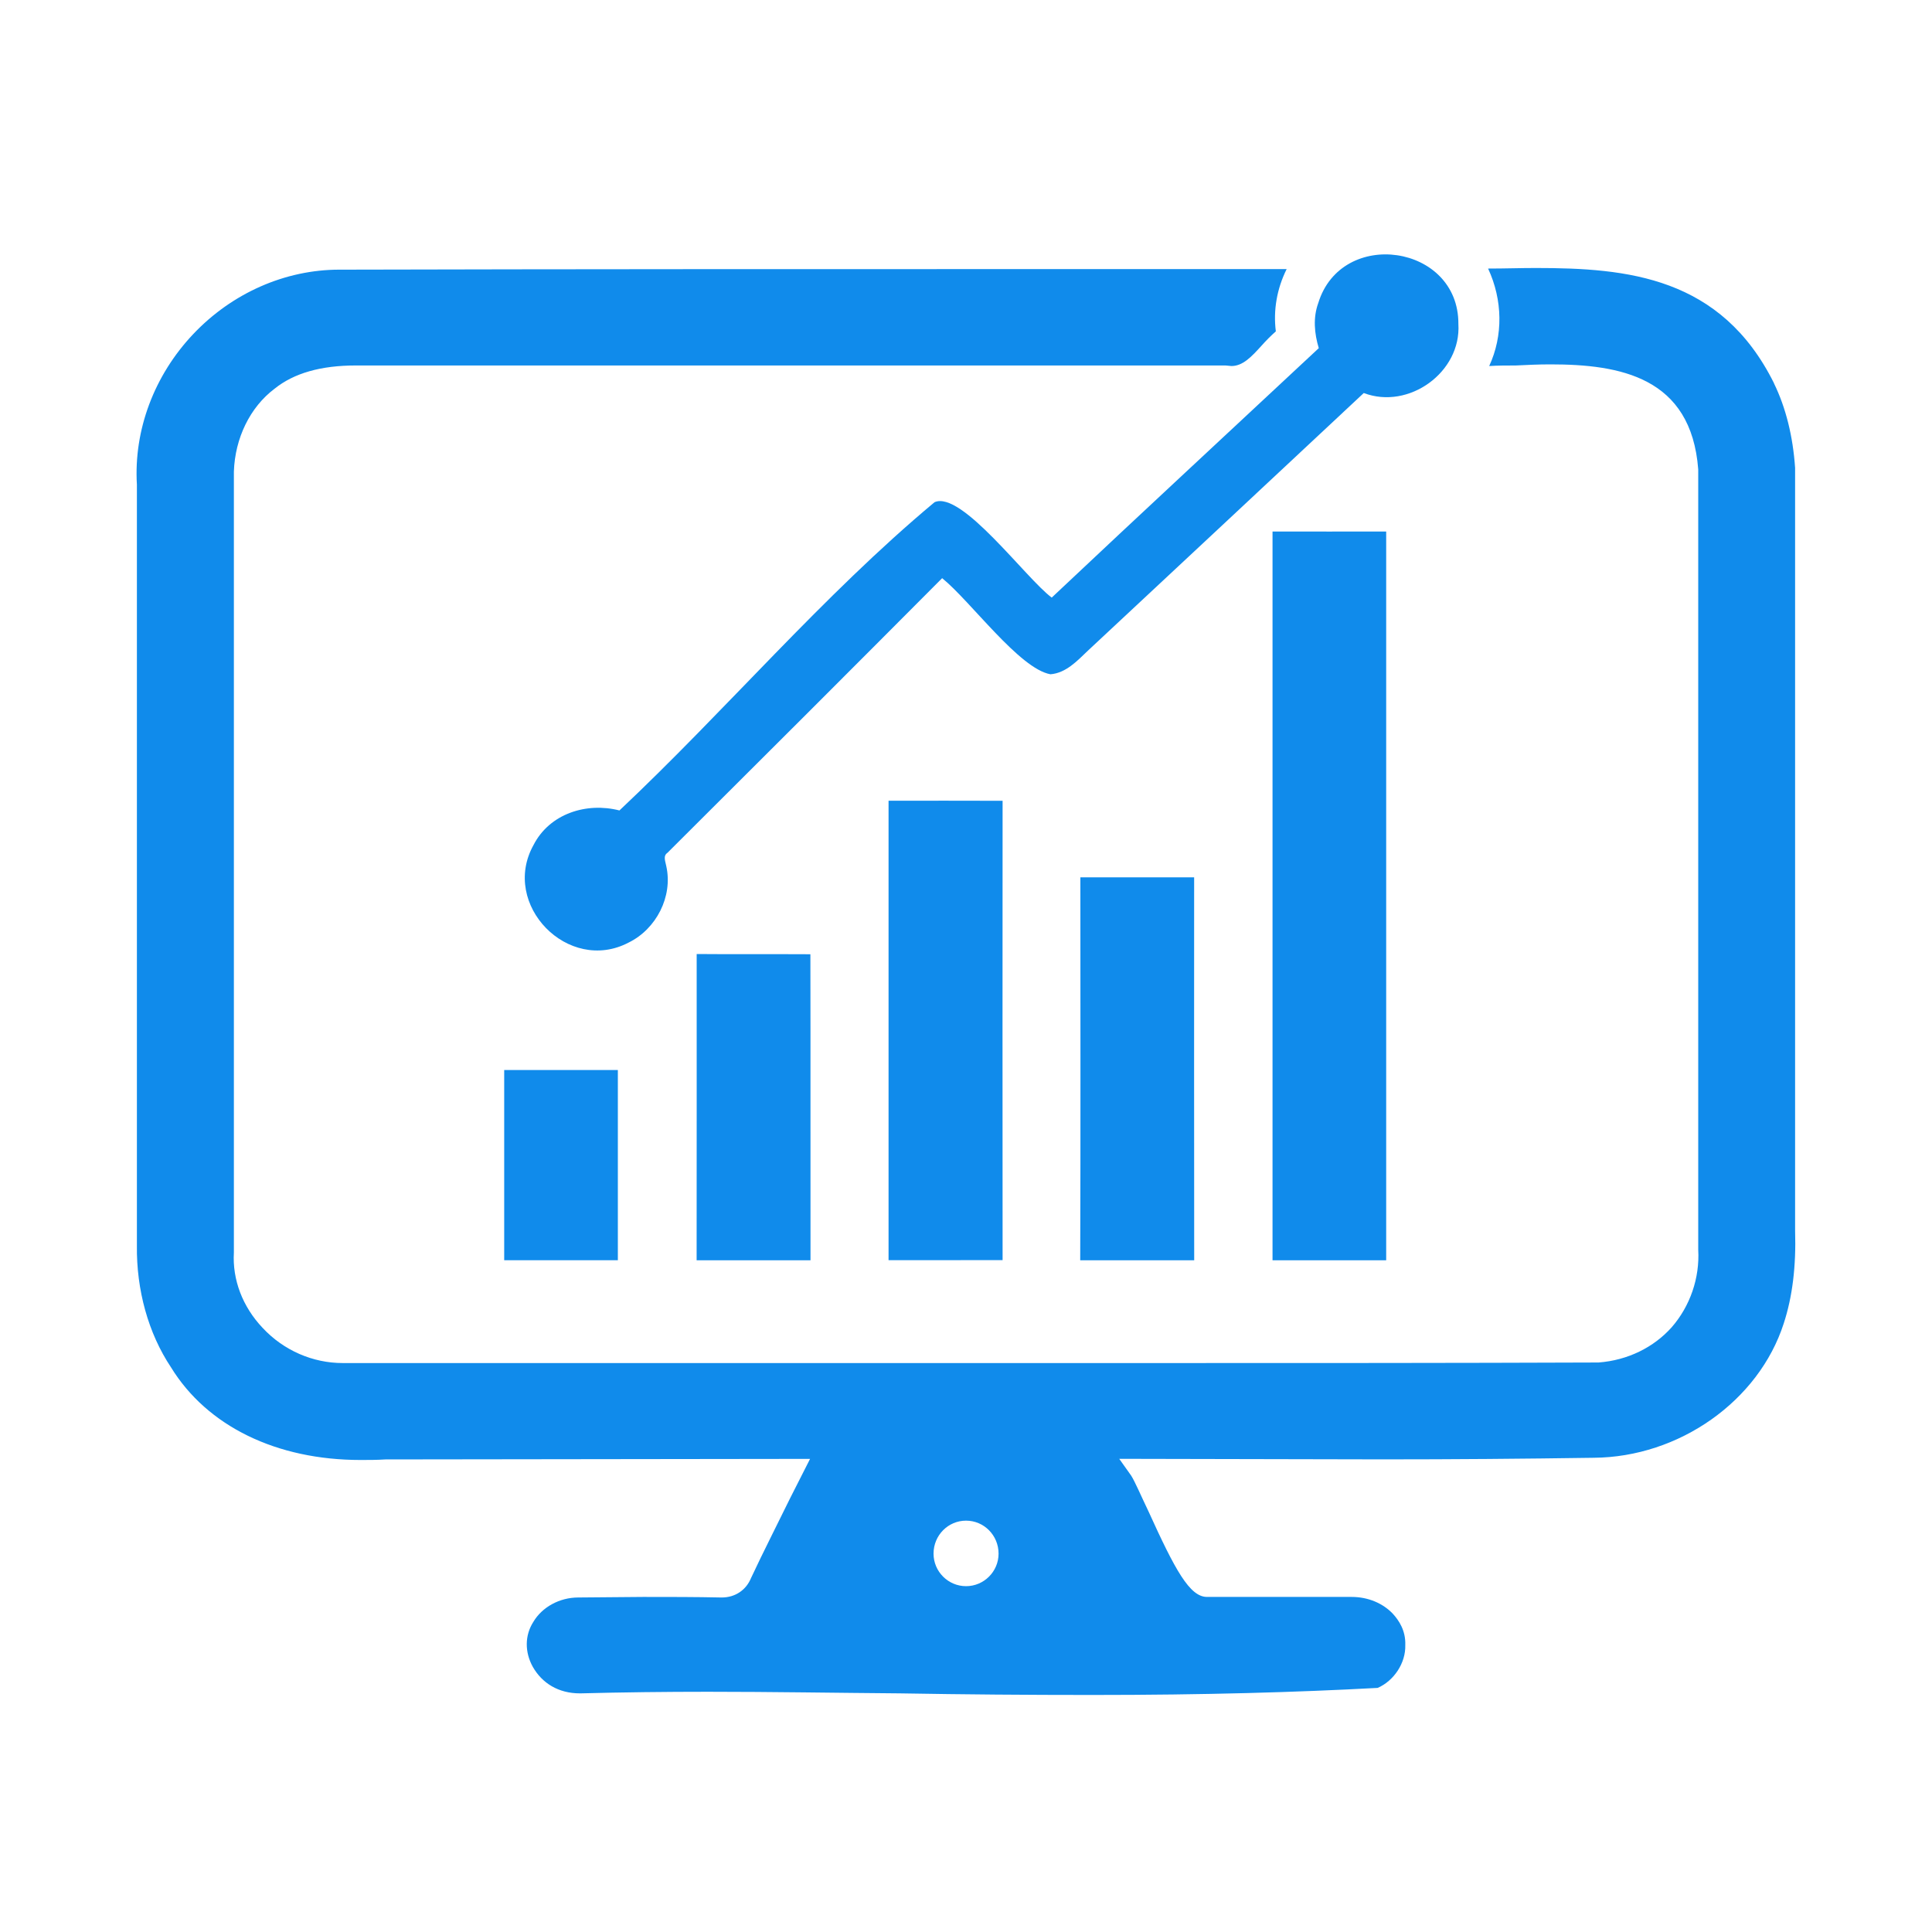
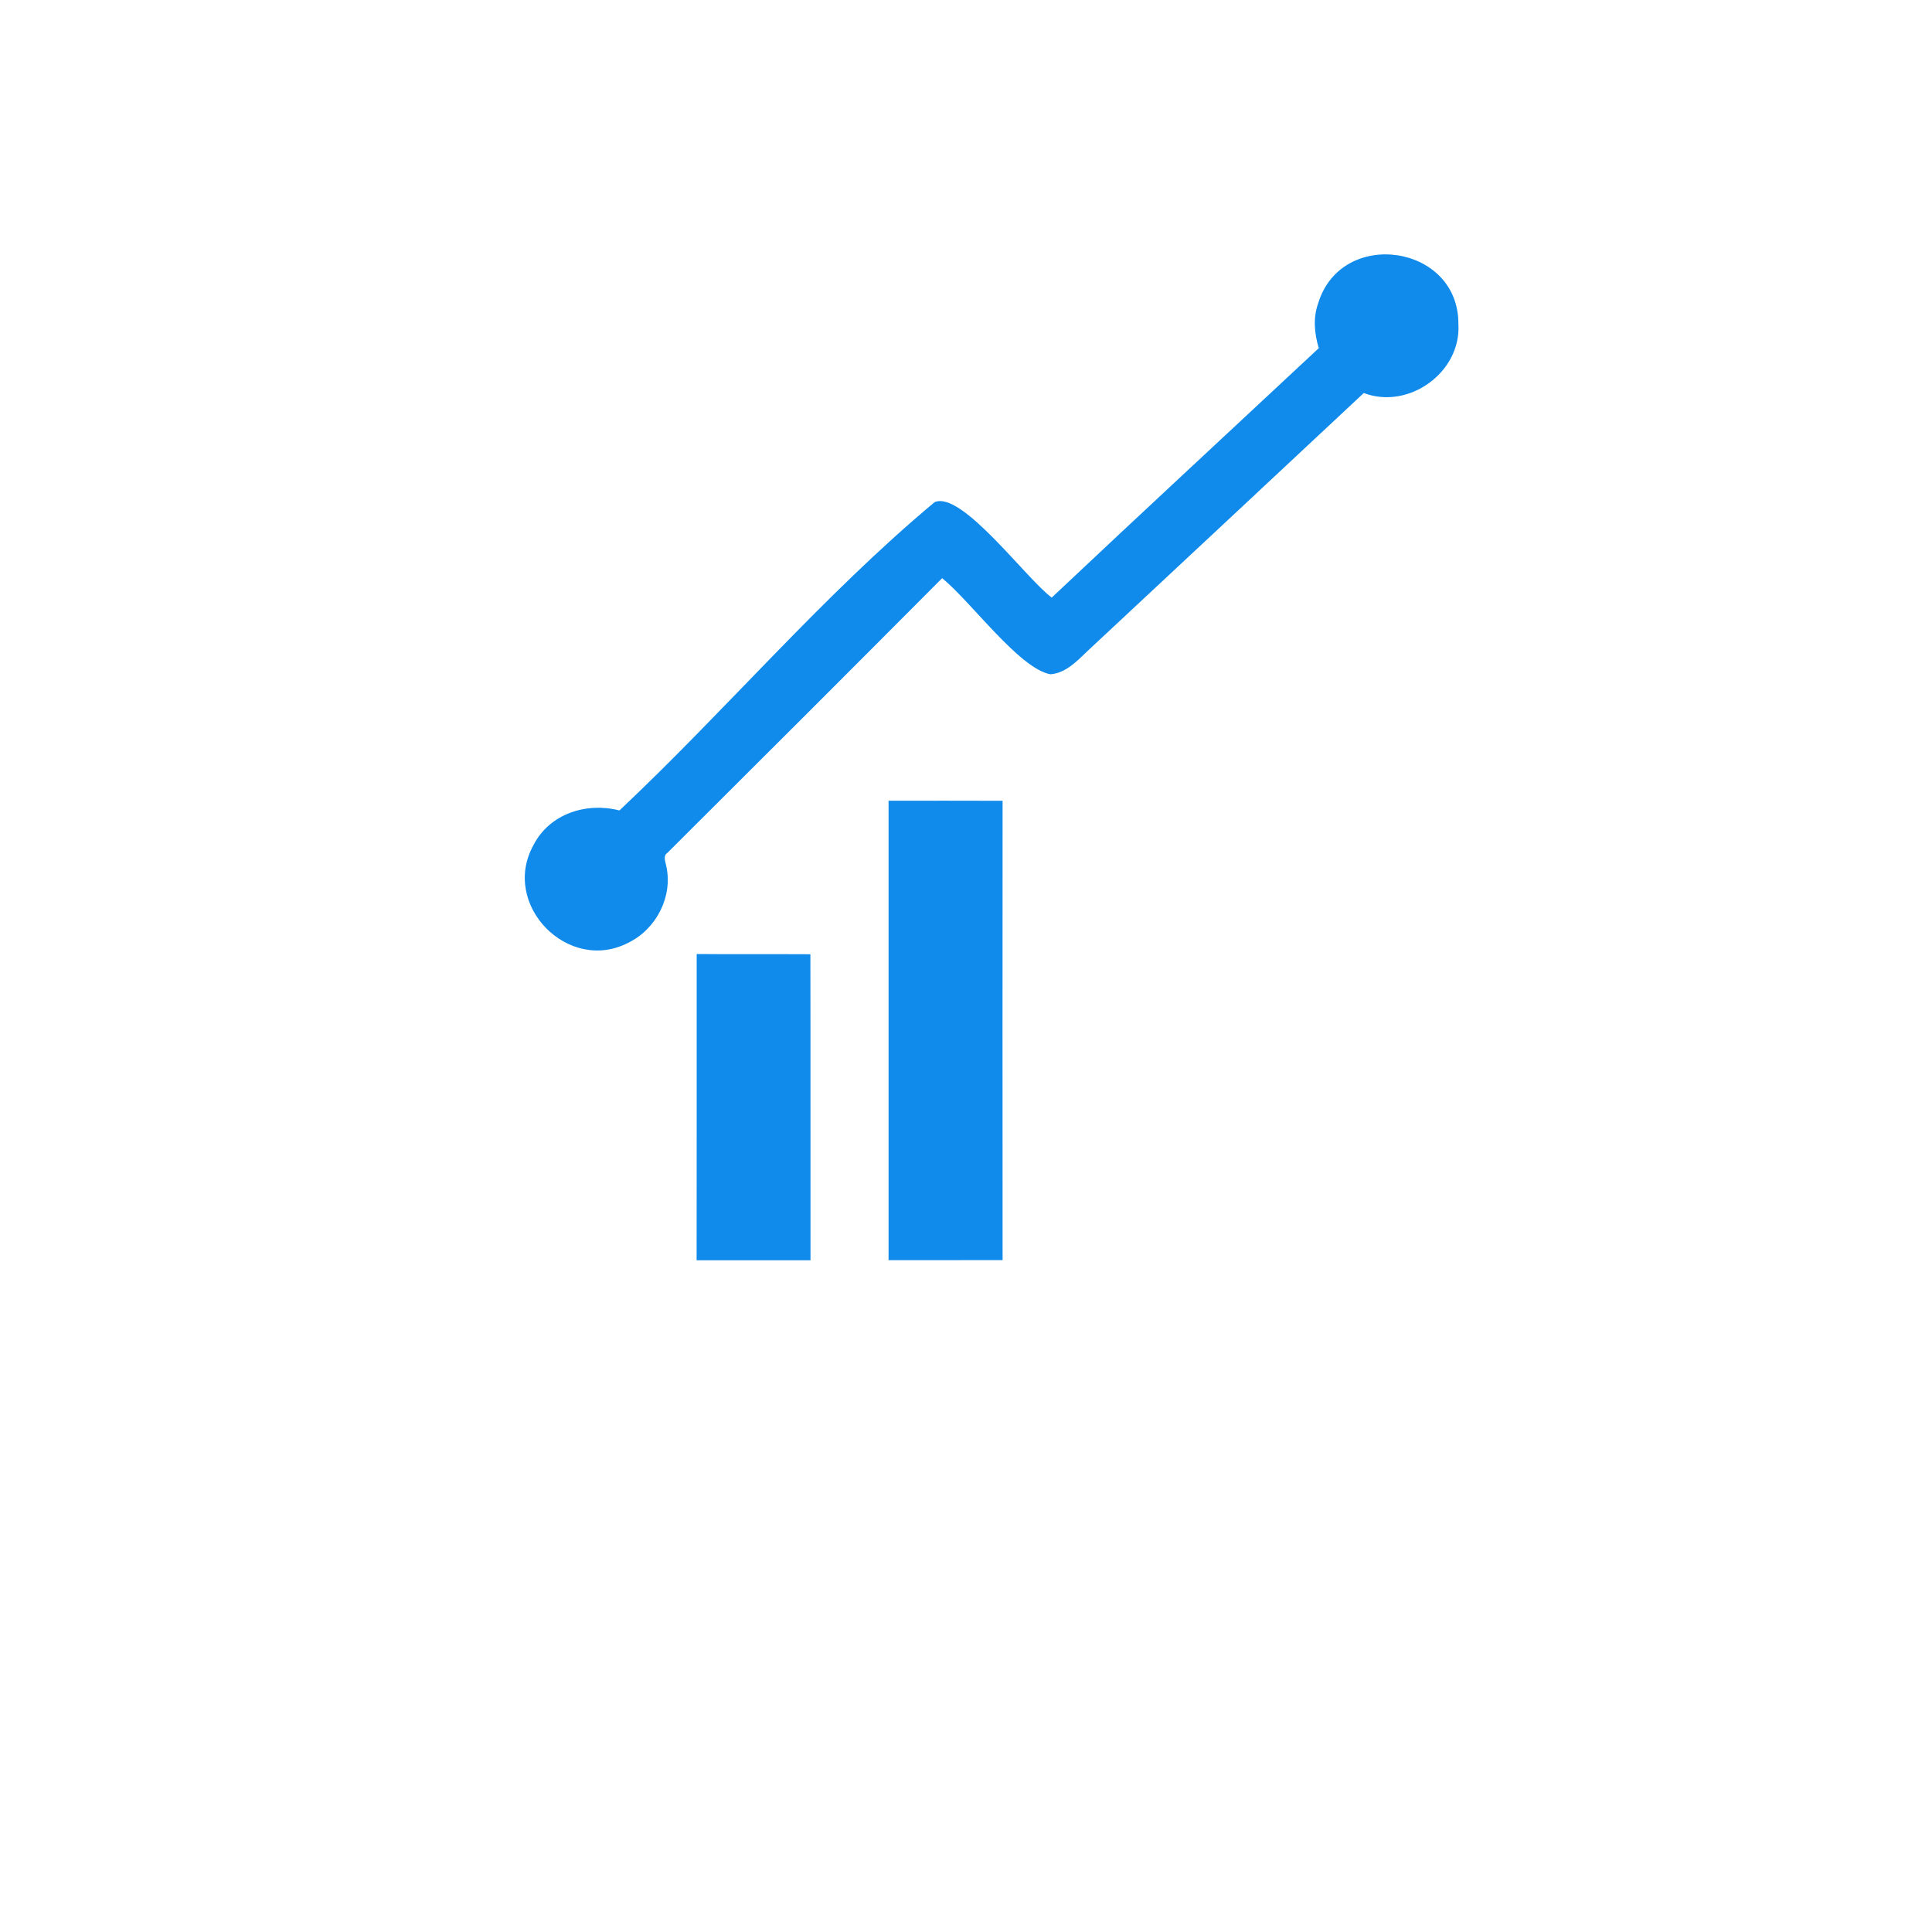
<svg xmlns="http://www.w3.org/2000/svg" id="_图层_2" data-name=" 图层 2" viewBox="0 0 35 35">
  <defs>
    <style>
      .cls-1 {
        fill: #108beb;
      }
    </style>
  </defs>
  <path class="cls-1" d="M23.881,5.492c.42-1.374,2.547-1.066,2.539.377.055.874-.899,1.561-1.714,1.251-1.664,1.558-3.332,3.112-4.998,4.668-.192.183-.397.405-.678.427-.562-.099-1.447-1.324-1.962-1.741-1.654,1.662-3.314,3.32-4.976,4.975-.087.058-.034.164-.021.245.121.548-.182,1.136-.682,1.381-1.093.575-2.325-.686-1.724-1.766.292-.57.96-.78,1.557-.627,1.932-1.819,3.68-3.892,5.708-5.584.488-.218,1.653,1.378,2.123,1.728,1.606-1.514,3.226-3.013,4.838-4.519-.08-.266-.106-.55-.01-.815Z" />
-   <path class="cls-1" d="M32.139,6.945c-.961-1.933-2.659-2.09-4.317-2.09-.275,0-.559.01-.844.01h-.02c.265.569.275,1.217.02,1.766.157-.01.324-.01.481-.01.206-.01.412-.02.628-.02,1.256,0,2.551.226,2.678,1.903v14.138c.029.51-.147,1.02-.481,1.403-.324.363-.795.598-1.325.638-2.639.01-5.278.01-7.927.01H6.209c-.54,0-1.069-.226-1.452-.638-.363-.383-.549-.873-.52-1.364v-14.147c.02-.608.294-1.168.736-1.501.353-.285.844-.422,1.472-.422h15.756l.108.01c.206,0,.363-.167.549-.373.078-.088.167-.177.255-.255-.049-.383.02-.775.196-1.128h-4.739c-4.101,0-8.202,0-12.303.01h-.118c-.981,0-1.943.422-2.649,1.168-.706.746-1.079,1.736-1.02,2.727v13.784c-.01.805.206,1.589.618,2.207.657,1.069,1.913,1.678,3.434,1.678.147,0,.294,0,.451-.01l7.692-.01-.363.716c-.235.481-.481.961-.706,1.442-.088.216-.285.353-.53.353h-.01c-.471-.01-.942-.01-1.413-.01l-1.177.01c-.343,0-.657.177-.814.442-.157.245-.157.549-.01.814.167.294.461.481.854.481h.01c.765-.02,1.54-.029,2.306-.029,1.158,0,2.315.02,3.483.029,1.158.02,2.315.029,3.473.029,2.06,0,3.718-.049,5.18-.128.294-.128.51-.451.5-.775.01-.265-.118-.451-.226-.569-.177-.186-.442-.304-.746-.304h-2.62c-.314,0-.579-.491-1.06-1.55-.137-.285-.245-.54-.314-.648l-.216-.304,4.768.01c1.275,0,2.551-.01,3.826-.029,1.55-.01,2.992-1.03,3.444-2.433.157-.481.226-1.03.206-1.687v-13.814c-.039-.569-.167-1.089-.383-1.531ZM17.501,28.735c-.324,0-.589-.265-.589-.589,0-.334.265-.598.589-.598s.589.265.589.598c0,.324-.265.589-.589.589Z" />
-   <path class="cls-1" d="M23.053,9.629c.686,0,1.373.002,2.059,0v13.202c-.686,0-1.373,0-2.059,0,0-4.4,0-8.801,0-13.201Z" />
  <path class="cls-1" d="M16.098,14.506c.688,0,1.377-.002,2.065.001-.002,2.774-.002,5.548,0,8.321-.689.003-1.377,0-2.066.001,0-2.775,0-5.549,0-8.324Z" />
-   <path class="cls-1" d="M19.572,15.894c.687-.001,1.374,0,2.061,0,0,2.312-.002,4.624.001,6.937-.688,0-1.377,0-2.065,0,.008-2.312.003-4.624.003-6.937Z" />
  <path class="cls-1" d="M12.622,17.283c.687.006,1.373,0,2.059.004.004,1.848,0,3.696.002,5.544-.687,0-1.375,0-2.063,0,.003-1.849,0-3.698.001-5.547Z" />
-   <path class="cls-1" d="M9.134,19.384h2.059c0,1.149,0,2.297,0,3.446h-2.059v-3.446Z" />
</svg>